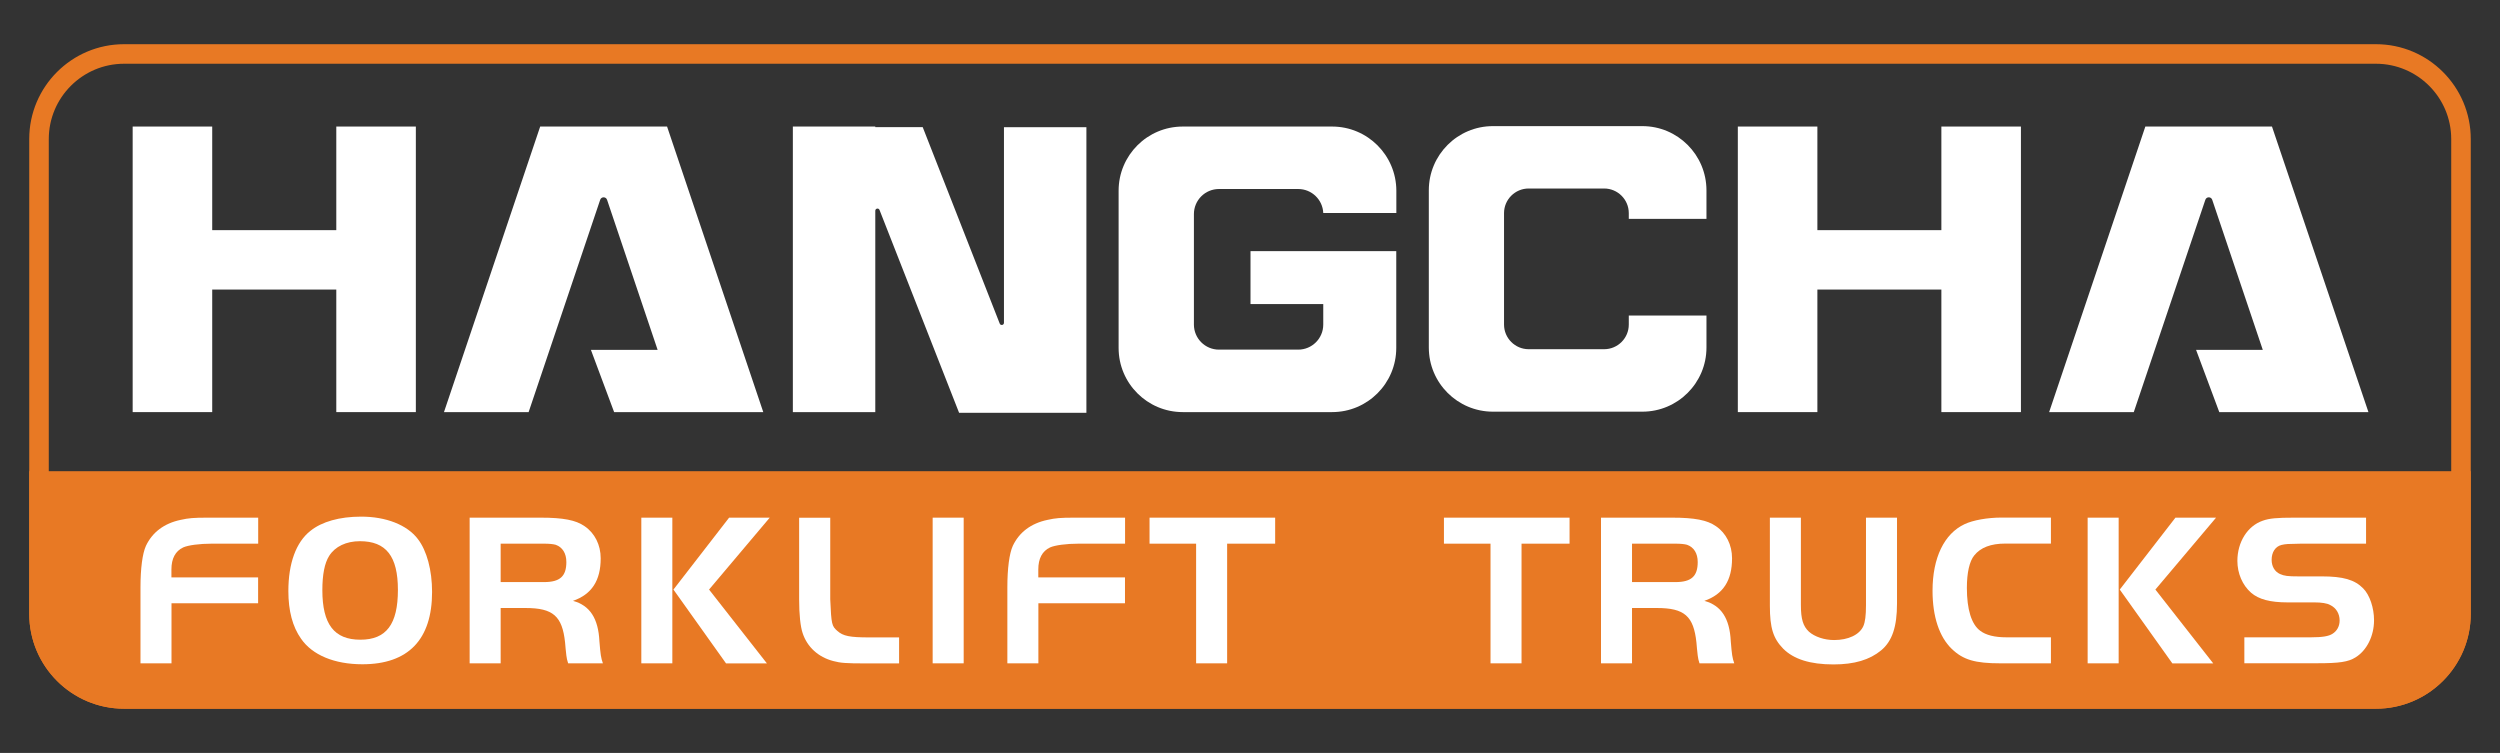
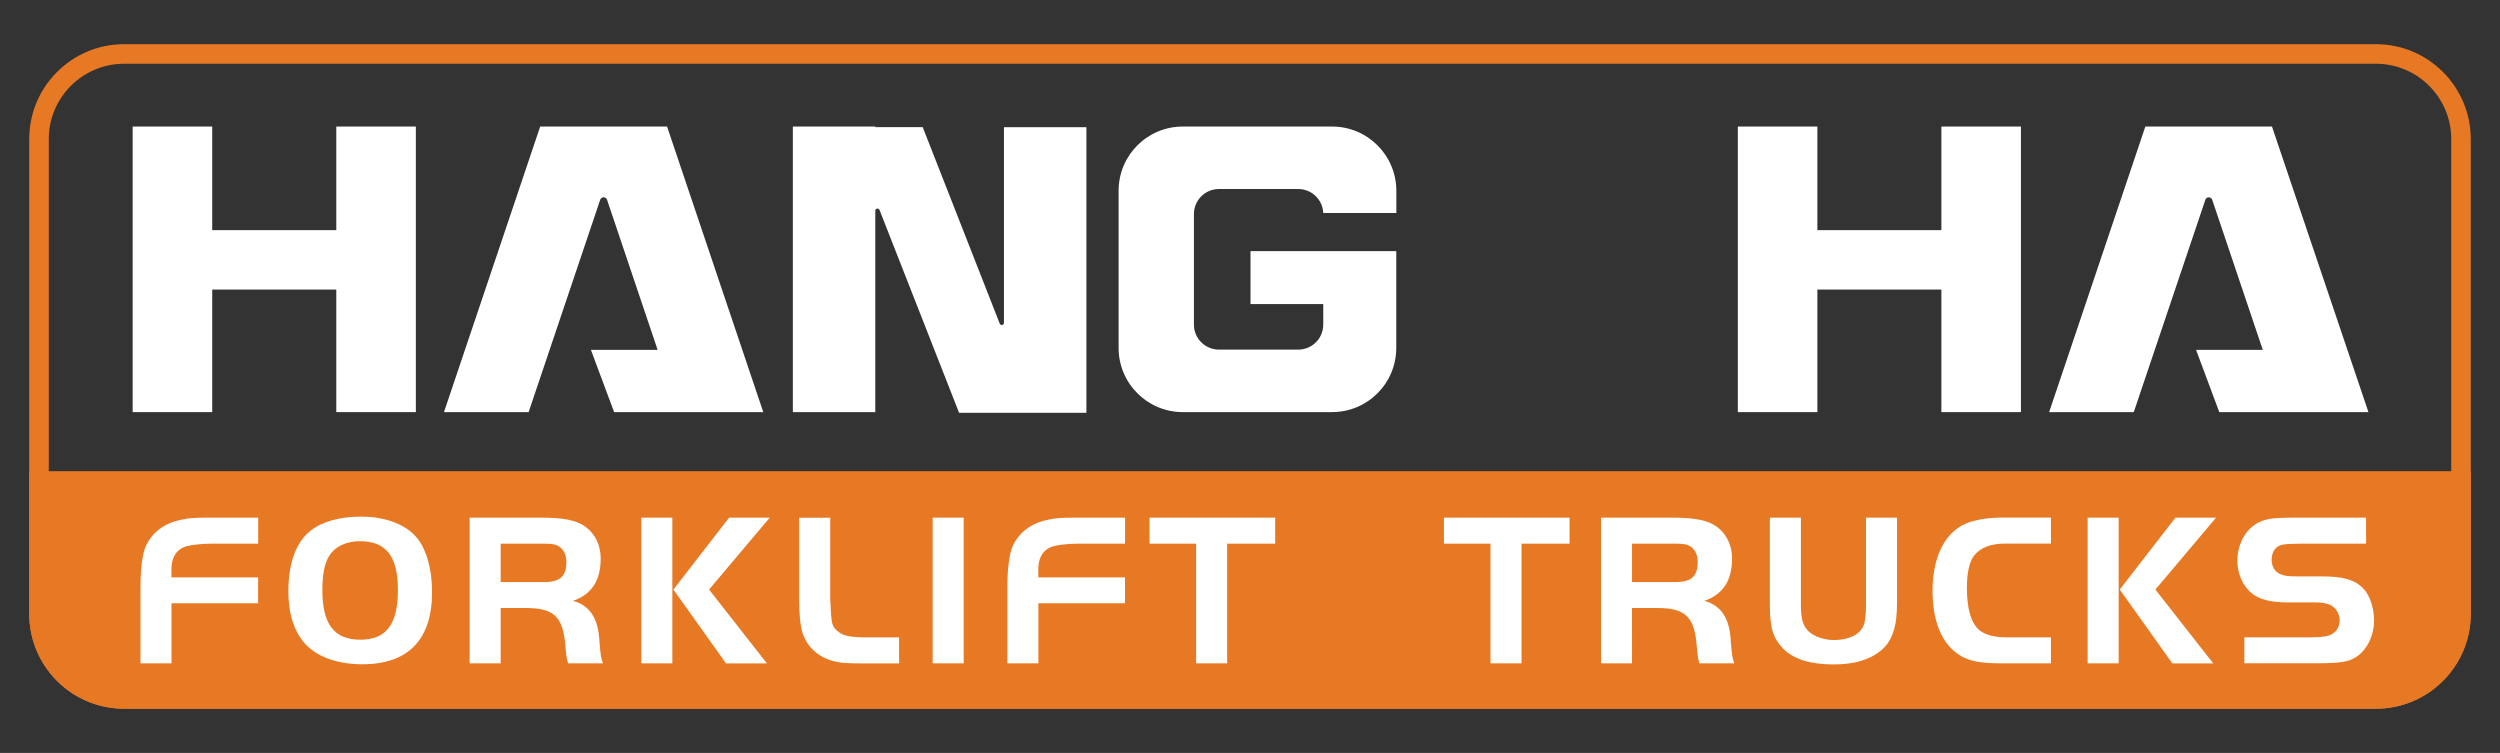
<svg xmlns="http://www.w3.org/2000/svg" version="1.1" x="0px" y="0px" viewBox="0 0 2941.6 885.9" style="enable-background:new 0 0 2941.6 885.9;" xml:space="preserve">
  <rect x="0" y="0" width="2941.6" height="885.9" fill="#333333" stroke="none" />
  <style type="text/css">
	.st0{fill:#E87924;}
	.st1{fill:#FFFFFF;}
</style>
  <g id="Layer_1">
</g>
  <g id="Layer_2">
    <g>
      <g>
        <path class="st0" d="M2795.6,75c48.9,0,88.6,39.7,88.6,88.6v558.7c0,48.9-39.7,88.6-88.6,88.6H146c-48.9,0-88.6-39.7-88.6-88.6     V163.6C57.4,114.8,97.1,75,146,75H2795.6 M2795.6,52H146C84.4,52,34.4,102,34.4,163.6v558.7c0,61.6,50,111.6,111.6,111.6h2649.6     c61.6,0,111.6-50,111.6-111.6V163.6C2907.2,102,2857.2,52,2795.6,52L2795.6,52z" />
      </g>
      <g>
        <path class="st0" d="M34.4,554.4v167.9c0,61.6,50,111.6,111.6,111.6h2649.6c61.6,0,111.6-50,111.6-111.6V554.4H34.4z" />
      </g>
      <g>
        <polygon class="st1" points="395.7,270.8 249.7,270.8 249.7,148.9 156.1,148.9 156.1,484.9 249.7,484.9 249.7,340.7 395.7,340.7      395.7,484.9 489.3,484.9 489.3,148.9 395.7,148.9    " />
        <path class="st1" d="M735.1,148.9h-50h-49.5l-113.2,336h99.6l84.2-249.8c1.3-3.9,6.8-3.9,8.1,0l59.5,176.6h-78.5l27.3,73.2h75.9     h20.9h78.7l-113.2-336H735.1z" />
        <path class="st1" d="M1181.3,379.8c0,2.9-4,3.6-5,0.9l-90.6-231.1h-55.8v-0.7h-97v336h97V248c0-2.9,4-3.6,5-0.9l93.6,238.6h52.8     h36.1h60.9v-336h-97V379.8z" />
        <polygon class="st1" points="2284.3,270.8 2138.4,270.8 2138.4,148.9 2044.8,148.9 2044.8,484.9 2138.4,484.9 2138.4,340.7      2284.3,340.7 2284.3,484.9 2377.9,484.9 2377.9,148.9 2284.3,148.9    " />
        <path class="st1" d="M2673.3,148.9h-49.5h-50h-49.5l-113.2,336h99.6l84.2-249.8c1.3-3.9,6.8-3.9,8.1,0l59.5,176.6h-78.5     l27.3,73.2h75.9h20.9h78.7L2673.3,148.9z" />
-         <path class="st1" d="M1932.4,148.4h-175.7c-41.7,0-75.5,33.8-75.5,75.5v185c0,41.7,33.8,75.5,75.5,75.5h175.7     c41.7,0,75.5-33.8,75.5-75.5v-37.6h-91.4v10.6c0,16-13,29-29,29h-88.8c-16,0-29-13-29-29V250.8c0-16,13-29,29-29h88.8     c16,0,29,13,29,29v6.7h91.4v-33.6C2007.8,182.2,1974.1,148.4,1932.4,148.4z" />
        <path class="st1" d="M1567.4,148.9h-175.7c-41.7,0-75.5,33.8-75.5,75.5v185c0,41.7,33.8,75.5,75.5,75.5h175.7     c41.7,0,75.5-33.8,75.5-75.5v-51.6v-62.3h-85.9h-85.6v62.3h85.6v24.1c0,16.3-13.2,29.5-29.5,29.5h-93.2     c-16.3,0-29.5-13.2-29.5-29.5v-130c0-16.3,13.2-29.5,29.5-29.5h93.2c15.9,0,28.8,12.5,29.5,28.2h86v-26.2     C1642.9,182.7,1609.1,148.9,1567.4,148.9z" />
      </g>
      <g>
        <path class="st1" d="M303.8,709.8h-102v70.7h-36.5v-89.4c0-22.1,2.3-39.8,6.4-48.8c7.5-15.9,21.3-26.5,40.9-30.6     c9.5-2.1,14.9-2.6,32.1-2.6h59.1v30.6h-54.5c-14.6,0-27.8,1.8-33.7,4.4c-9.3,4.4-13.9,13.1-13.9,26v9.3h102V709.8z" />
        <path class="st1" d="M491.7,634.3c10.5,13.6,16.7,36.5,16.7,62.2c0,56-28,85.1-82,85.1c-32.9,0-58.9-10.8-72.2-30.1     c-10-14.1-14.9-32.9-14.9-56c0-32.6,9-57.6,26-70.9c13.4-10.8,34.4-16.7,59.4-16.7C454.1,607.8,479.1,617.6,491.7,634.3z      M387.3,654.1c-5.4,8.5-8,22.1-8,40.3c0,40.1,13.9,58.3,44.7,58.3c30.6,0,44.2-18.2,44.2-58.6c0-39.6-13.9-57.3-44.7-57.3     C407.4,636.8,394.3,643,387.3,654.1z" />
        <path class="st1" d="M589.1,780.5h-36.5V609.1h83.8c26,0,41.1,2.8,51.4,10c12.1,8.2,19,22.1,19,37.8c0,26.2-10.5,42.4-32.6,50.1     c20,5.4,29.8,20.8,31.1,47.5c1.3,15.9,1.8,19.5,4.1,26h-40.9c-1.3-3.9-1.5-5.4-2.1-9.3c-0.5-4.6-1.3-11.8-1.5-15.2     c-3.3-31.1-14.1-40.6-46.5-40.6h-29.3V780.5z M640.2,684.9c18.8,0,26.2-6.9,26.2-23.6c0-10.3-4.6-17.5-12.6-20.3     c-2.8-0.8-7.5-1.3-13.6-1.3h-51.1v45.2H640.2z" />
        <path class="st1" d="M791.1,780.5h-36.5V609.1h36.5V780.5z M857.9,609.1h47.8l-71.4,84.6l68.1,86.9h-48.1l-61.9-86.9L857.9,609.1     z" />
        <path class="st1" d="M976.9,609.1v96.1c1.3,29.8,1.8,31.4,8.5,37.3s14.4,7.5,37.5,7.5h35v30.6H1019c-24.2,0-29.8-0.5-38.6-2.8     c-17.5-4.6-30.6-16.4-36-32.9c-2.6-7.7-4.1-21.8-4.1-39.6v-96.1H976.9z" />
        <path class="st1" d="M1097.4,609.1h36.5v171.4h-36.5V609.1z" />
        <path class="st1" d="M1323.8,709.8h-102v70.7h-36.5v-89.4c0-22.1,2.3-39.8,6.4-48.8c7.5-15.9,21.3-26.5,40.9-30.6     c9.5-2.1,14.9-2.6,32.1-2.6h59.1v30.6h-54.5c-14.6,0-27.8,1.8-33.7,4.4c-9.3,4.4-13.9,13.1-13.9,26v9.3h102V709.8z" />
        <path class="st1" d="M1352.6,639.7v-30.6h147.8v30.6h-56.5v140.8h-36.5V639.7H1352.6z" />
        <path class="st1" d="M1699,639.7v-30.6h147.8v30.6h-56.5v140.8h-36.5V639.7H1699z" />
        <path class="st1" d="M1920.3,780.5h-36.5V609.1h83.8c26,0,41.1,2.8,51.4,10c12.1,8.2,19,22.1,19,37.8c0,26.2-10.5,42.4-32.6,50.1     c20,5.4,29.8,20.8,31.1,47.5c1.3,15.9,1.8,19.5,4.1,26h-40.9c-1.3-3.9-1.5-5.4-2.1-9.3c-0.5-4.6-1.3-11.8-1.5-15.2     c-3.3-31.1-14.1-40.6-46.5-40.6h-29.3V780.5z M1971.4,684.9c18.8,0,26.2-6.9,26.2-23.6c0-10.3-4.6-17.5-12.6-20.3     c-2.8-0.8-7.5-1.3-13.6-1.3h-51.1v45.2H1971.4z" />
        <path class="st1" d="M2119,711.9c0,16.7,2.6,24.9,9.5,31.4c6.7,5.9,18,9.8,29.6,9.8c16.7,0,29.8-6.2,34.4-16.4     c2.1-4.9,3.1-12.3,3.1-24.7V609.1h36.5v101c0,27.5-5.7,44.2-18.5,55c-13.6,11.3-31.6,16.7-56.3,16.7c-27.5,0-46.8-6.2-59.1-18.5     c-11.8-12.1-15.7-24.4-15.7-50.6V609.1h36.5V711.9z" />
        <path class="st1" d="M2413.2,780.5h-59.6c-29.6,0-43.7-4.1-57.1-17c-14.6-14.1-22.6-37.8-22.6-68.4c0-38.6,13.6-67.1,37.8-78.4     c9.8-4.6,26.7-7.7,43.4-7.7h58.1v30.6h-53.7c-17,0-29,4.6-36.5,13.9c-5.7,6.9-8.7,20.6-8.7,38.3c0,25.2,5.4,42.9,15.7,50.4     c6.7,5.1,17,7.7,30.8,7.7h52.4V780.5z" />
        <path class="st1" d="M2492.9,780.5h-36.5V609.1h36.5V780.5z M2559.7,609.1h47.8l-71.4,84.6l68.1,86.9h-48.1l-61.9-86.9     L2559.7,609.1z" />
        <path class="st1" d="M2640.9,749.9h78.1c13.6,0,21.1-1.3,25.4-4.1c5.4-3.3,8.5-9,8.5-15.7c0-8-4.1-14.9-11.1-18.2     c-3.6-2.1-10.3-3.1-18.5-3.1h-31.6c-20.6,0-33.9-3.6-42.9-11.3c-10.3-9-16.2-22.9-16.2-37.5c0-22.1,11.8-41.1,29.8-47.3     c7.7-2.8,16.7-3.6,36.8-3.6h84.8v30.6h-76.6c-16.2,0.3-17.5,0.3-22.9,1.5c-7.2,1.8-11.6,8.5-11.6,17.5c0,7.7,3.6,13.9,9.8,16.7     c5.1,2.3,9.3,2.8,21.6,2.8h27.5c25.2,0,38.8,3.9,48.8,14.1c7.7,7.7,12.8,22.9,12.8,37.5c0,18.5-8.5,35.5-21.8,43.7     c-8.5,5.4-19.3,6.9-44.7,6.9h-86.1V749.9z" />
      </g>
    </g>
  </g>
</svg>